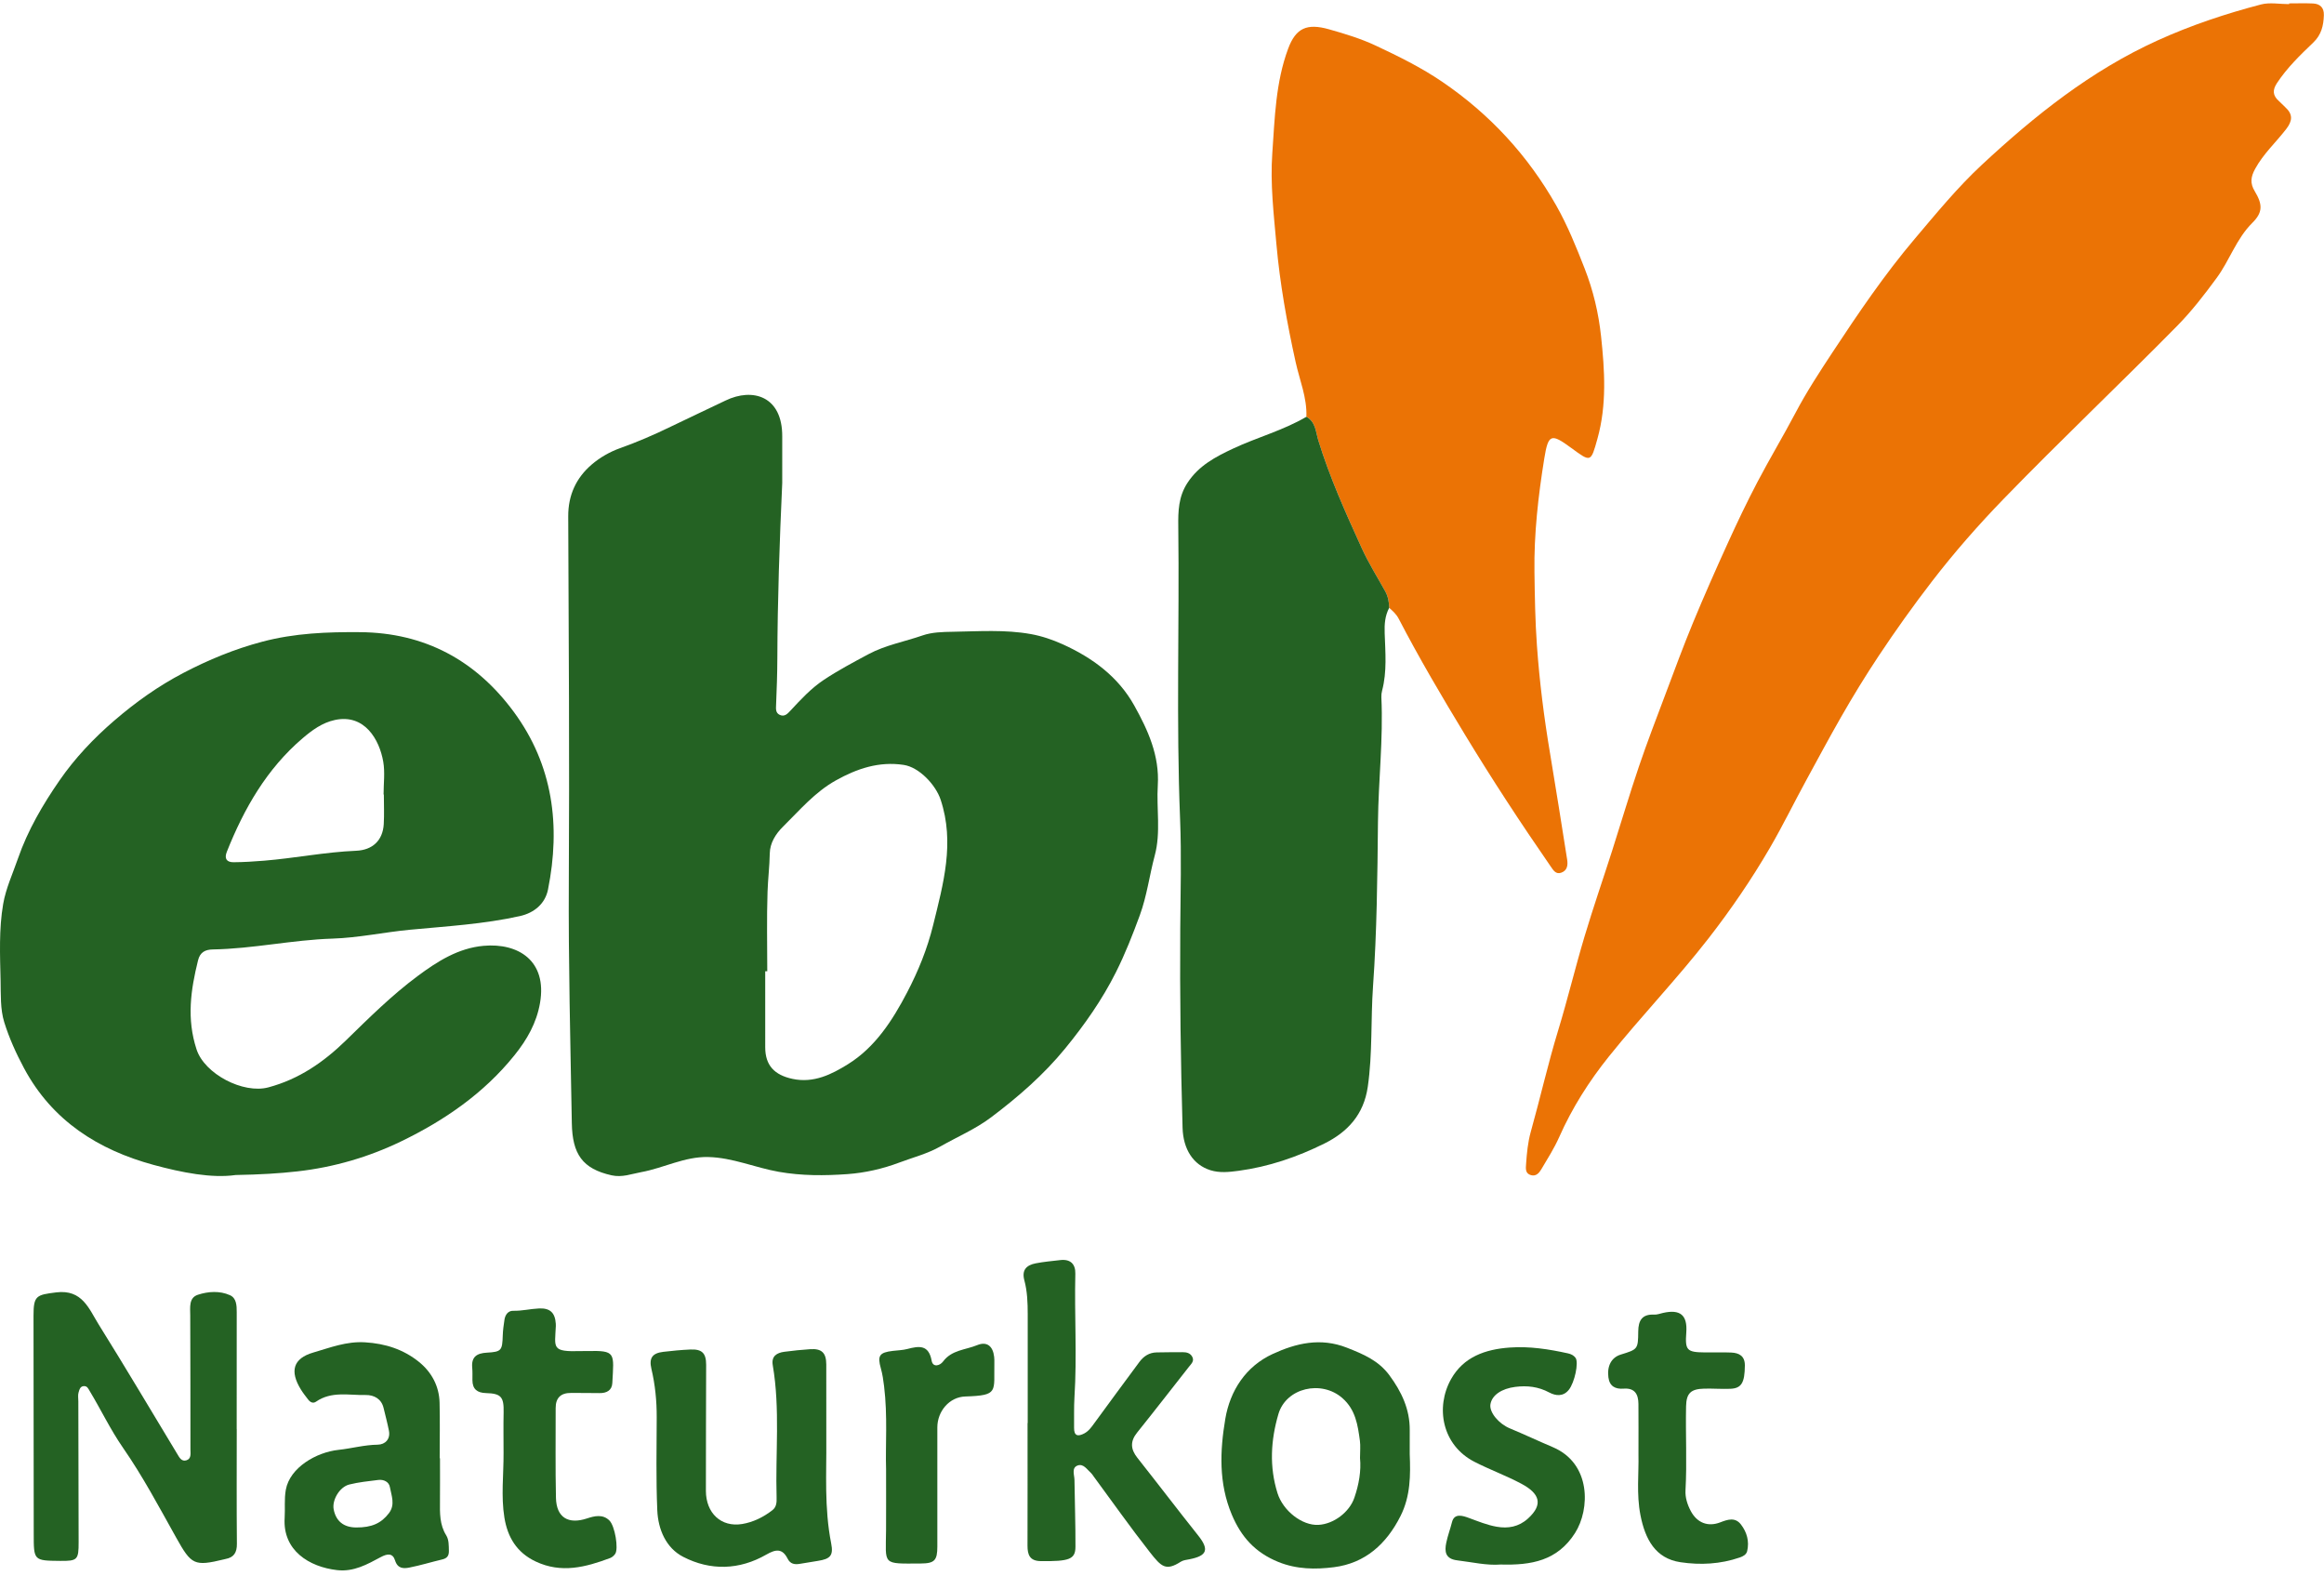
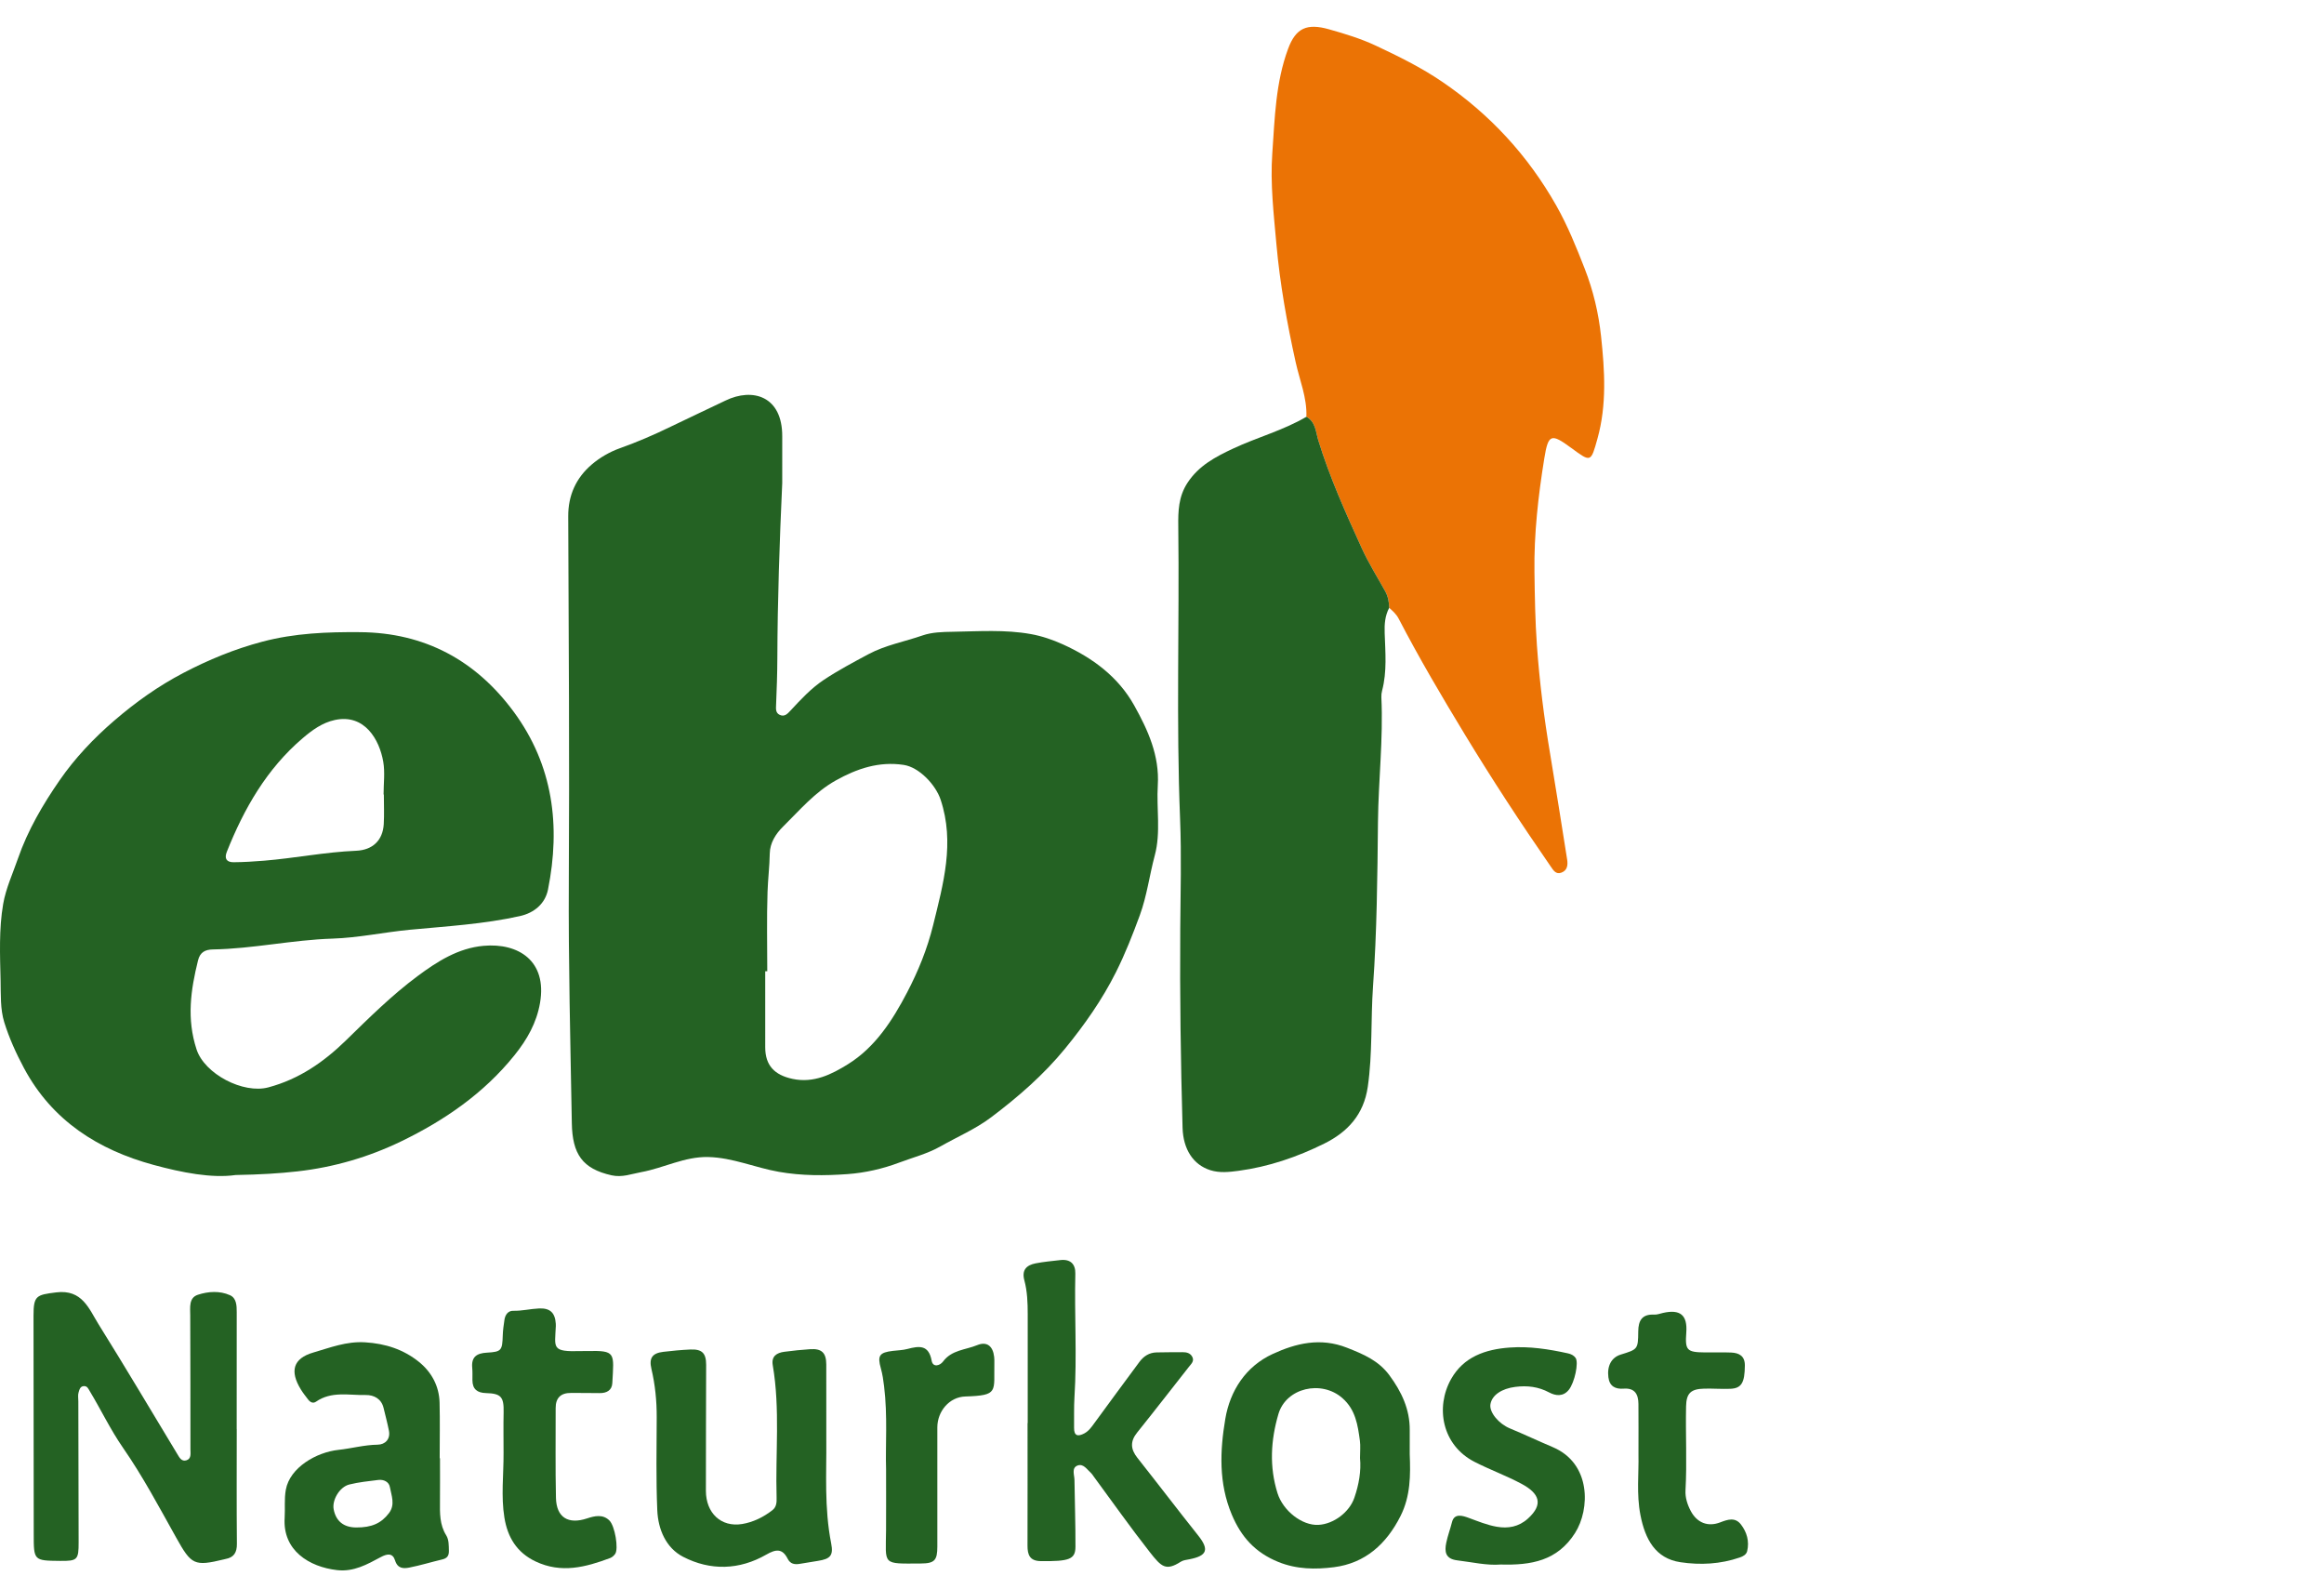
<svg xmlns="http://www.w3.org/2000/svg" version="1.1" id="Ebene_1" x="0px" y="0px" width="595.28px" height="406.89px" viewBox="0 0 595.28 406.89" enable-background="new 0 0 595.28 406.89" xml:space="preserve">
  <g>
    <g>
      <path fill-rule="evenodd" clip-rule="evenodd" fill="#246223" d="M200.364,123.711c-0.683,14.973-1.205,29.945-1.251,44.938    c-0.012,3.944-0.16,7.925-0.322,11.886c-0.039,0.948-0.163,2.027,0.933,2.538c1.234,0.575,2.01-0.292,2.735-1.073    c2.634-2.838,5.292-5.711,8.5-7.853c3.665-2.447,7.59-4.521,11.482-6.609c4.354-2.335,9.255-3.206,13.882-4.812    c2.399-0.833,5.136-0.893,7.726-0.935c6.672-0.108,13.385-0.596,19.996,0.591c2.808,0.504,5.604,1.456,8.209,2.638    c7.58,3.44,14.16,8.268,18.282,15.661c3.511,6.3,6.493,12.838,6.026,20.433c-0.366,5.973,0.806,12.076-0.767,17.931    c-1.37,5.096-1.994,10.323-3.851,15.382c-1.825,4.967-3.745,9.85-6.105,14.555c-3.527,7.032-8.018,13.433-13.006,19.531    c-5.531,6.762-12.052,12.413-18.966,17.627c-3.978,3-8.614,4.968-12.938,7.423c-3.388,1.924-7.091,2.846-10.626,4.179    c-4.192,1.581-8.749,2.617-13.215,2.938c-5.839,0.419-11.705,0.454-17.622-0.59c-6.081-1.072-11.82-3.65-18.092-3.785    c-6.05-0.131-11.369,2.816-17.136,3.87c-2.521,0.46-4.871,1.419-7.589,0.812c-7.484-1.673-10.037-5.452-10.178-13.336    c-0.368-20.621-0.889-41.243-0.771-61.877c0.178-31.18-0.015-62.363-0.151-93.544c-0.023-5.447,2.034-9.856,6.01-13.265    c2.083-1.787,4.634-3.255,7.221-4.178c4.44-1.583,8.736-3.429,12.962-5.491c4.674-2.28,9.403-4.448,14.084-6.714    c6.984-3.379,14.607-1.14,14.541,9.21C200.343,115.764,200.364,119.737,200.364,123.711z M196.531,248.739    c-0.175,0-0.35,0-0.525,0c0,6.492-0.007,12.984,0.002,19.476c0.007,4.673,2.396,7.088,6.969,8.076    c5.476,1.182,10.101-1.199,14.215-3.75c6.958-4.314,11.395-11.188,15.143-18.357c2.864-5.48,5.187-11.186,6.677-17.244    c2.612-10.617,5.591-21.119,1.921-32.154c-1.258-3.782-5.464-8.299-9.464-8.9c-6.315-0.95-11.938,0.935-17.407,3.995    c-5.371,3.006-9.231,7.617-13.49,11.813c-1.877,1.85-3.355,4.184-3.401,6.875c-0.057,3.296-0.463,6.56-0.572,9.832    C196.374,235.173,196.531,241.959,196.531,248.739z" />
-       <path fill-rule="evenodd" clip-rule="evenodd" fill="#EB7305" d="M586.351,0.868c2.034,0,4.073-0.071,6.104,0.021    c1.821,0.083,2.852,1.073,2.789,2.992c-0.086,2.653-0.618,5.015-2.716,7.019c-3.354,3.204-6.698,6.445-9.291,10.368    c-1.183,1.789-1.107,3.193,0.472,4.588c0.581,0.512,1.094,1.101,1.668,1.621c1.964,1.778,1.852,3.451,0.239,5.548    c-2.642,3.437-5.897,6.378-8.001,10.265c-1.082,1.997-1.316,3.625-0.088,5.656c2.071,3.424,2.102,5.439-0.609,8.131    c-4.09,4.06-5.789,9.546-9.101,14.063c-3.152,4.299-6.428,8.544-10.12,12.292c-14.687,14.908-29.9,29.3-44.465,44.323    c-6.461,6.665-12.623,13.683-18.332,21.091c-4.817,6.251-9.396,12.664-13.743,19.213c-3.37,5.077-6.571,10.305-9.612,15.626    c-3.029,5.295-5.912,10.683-8.832,16.028c-3.169,5.803-6.071,11.766-9.405,17.484c-4.688,8.043-9.931,15.715-15.65,23.078    c-8.115,10.445-17.292,19.988-25.553,30.293c-5.056,6.305-9.405,13.142-12.709,20.6c-1.282,2.893-3.007,5.596-4.626,8.328    c-0.533,0.898-1.31,1.801-2.59,1.458c-1.532-0.411-1.365-1.701-1.283-2.854c0.197-2.774,0.445-5.541,1.202-8.24    c2.417-8.617,4.382-17.351,6.997-25.92c2.431-7.962,4.371-16.074,6.757-24.052c2.21-7.397,4.745-14.698,7.099-22.054    c2.294-7.167,4.425-14.388,6.841-21.513c2.137-6.301,4.537-12.515,6.88-18.744c2.275-6.053,4.507-12.126,6.979-18.1    c2.837-6.855,5.841-13.646,8.917-20.399c2.385-5.239,4.864-10.445,7.537-15.543c3.146-6.002,6.644-11.819,9.806-17.813    c2.84-5.385,6.159-10.464,9.498-15.529c6.596-10.004,13.315-19.921,21.083-29.086c5.507-6.498,10.907-13.104,17.149-18.906    c13.572-12.618,27.916-24.087,45.021-31.852c8.59-3.899,17.414-6.833,26.462-9.204c2.261-0.592,4.81-0.088,7.225-0.088    C586.35,0.994,586.35,0.931,586.351,0.868z" />
      <path fill-rule="evenodd" clip-rule="evenodd" fill="#246223" d="M60.358,300.915c-6.109,0.88-13.752-0.613-21.048-2.598    c-14.111-3.841-25.926-11.273-33.148-24.748c-2.046-3.817-3.825-7.756-5.079-11.801c-1.03-3.325-0.856-7.069-0.934-10.634    c-0.142-6.558-0.451-13.174,0.665-19.64c0.686-3.974,2.451-7.768,3.785-11.625c2.506-7.244,6.381-13.844,10.685-20.061    c3.919-5.663,8.7-10.718,14.003-15.284c5.477-4.714,11.28-8.841,17.656-12.175c6.461-3.378,13.109-6.127,20.244-8.016    c8.3-2.198,16.615-2.508,25.041-2.441c16.571,0.131,29.666,7.232,39.37,20.404c10.085,13.688,12.033,29.204,8.769,45.512    c-0.715,3.577-3.474,5.965-7.192,6.793c-9.284,2.069-18.757,2.607-28.193,3.502c-6.625,0.629-13.173,2.063-19.847,2.272    c-10.257,0.321-20.332,2.597-30.596,2.77c-1.998,0.033-3.299,0.722-3.811,2.79c-1.877,7.579-2.958,14.956-0.377,22.824    c2.059,6.277,11.938,11.435,18.39,9.709c7.902-2.115,14.206-6.509,19.863-12.024c5.896-5.75,11.74-11.554,18.356-16.472    c5.059-3.759,10.41-7.174,16.908-7.755c8.864-0.791,16.324,3.807,14.455,14.632c-0.882,5.11-3.307,9.361-6.525,13.369    c-7.861,9.789-17.981,16.726-29.036,22.073c-8.304,4.016-17.229,6.642-26.603,7.693C71.428,300.517,66.742,300.793,60.358,300.915    z M98.323,203.48c-0.024,0-0.049,0-0.073,0c0-2.806,0.388-5.677-0.081-8.402c-0.973-5.659-4.769-12.332-12.398-10.694    c-3.219,0.69-5.831,2.608-8.238,4.662c-9.206,7.848-15.02,18.009-19.431,29.088c-0.704,1.769-0.033,2.692,1.728,2.679    c2.606-0.019,5.215-0.181,7.813-0.394c7.882-0.646,15.667-2.216,23.583-2.545c4.168-0.174,6.829-2.606,7.071-6.846    C98.439,208.52,98.323,205.997,98.323,203.48z" />
      <path fill-rule="evenodd" clip-rule="evenodd" fill="#EB7305" d="M334.624,106.734c0.192-4.871-1.727-9.359-2.748-13.98    c-2.215-10.025-4.032-20.081-4.94-30.309c-0.685-7.706-1.591-15.411-1.045-23.152c0.637-9.034,0.834-18.131,4.056-26.815    c1.978-5.333,4.845-6.556,10.427-4.988c4.112,1.155,8.231,2.415,12.009,4.187c5.827,2.734,11.646,5.599,17.021,9.256    c12.225,8.317,21.98,18.905,29.241,31.735c2.896,5.118,5.096,10.58,7.251,16.088c2.22,5.669,3.573,11.462,4.207,17.368    c0.935,8.736,1.497,17.548-0.925,26.219c-1.699,6.08-1.647,6.094-6.666,2.407c-5.166-3.796-5.926-3.696-6.949,2.639    c-1.554,9.62-2.656,19.295-2.521,29.11c0.086,6.28,0.184,12.521,0.632,18.8c0.661,9.283,1.821,18.467,3.363,27.628    c1.521,9.044,2.933,18.108,4.373,27.167c0.228,1.428,0.072,2.83-1.498,3.393c-1.412,0.506-2.052-0.646-2.724-1.617    c-7.643-11.036-14.984-22.258-21.954-33.738c-5.92-9.752-11.711-19.567-16.969-29.688c-0.613-1.178-1.507-1.957-2.428-2.781    c-0.035-1.467-0.294-2.917-1-4.195c-2.037-3.68-4.268-7.216-6.032-11.085c-4.127-9.054-8.205-18.095-11.136-27.63    C337.019,110.632,337.012,108.035,334.624,106.734z" />
      <path fill-rule="evenodd" clip-rule="evenodd" fill="#246223" d="M334.624,106.734c2.388,1.3,2.395,3.898,3.046,6.017    c2.931,9.536,7.009,18.577,11.136,27.63c1.765,3.87,3.995,7.406,6.032,11.085c0.706,1.277,0.965,2.728,1,4.195    c-1.08,2.024-1.239,4.158-1.163,6.446c0.165,4.921,0.628,9.879-0.656,14.748c-0.146,0.555-0.218,1.153-0.19,1.725    c0.509,10.659-0.759,21.269-0.87,31.92c-0.145,14.026-0.275,28.098-1.265,42.067c-0.607,8.579-0.104,17.193-1.346,25.758    c-1.034,7.142-5.179,11.575-11.11,14.522c-6.94,3.448-14.271,5.958-22.023,6.995c-2.408,0.322-4.839,0.585-7.2-0.164    c-4.385-1.393-6.953-5.356-7.108-10.867c-0.479-16.944-0.71-33.893-0.593-50.845c0.064-9.4,0.338-18.813-0.041-28.197    c-1.011-24.992-0.16-49.986-0.464-74.977c-0.047-3.835,0.033-7.578,2.35-11.129c2.893-4.433,7.196-6.669,11.63-8.755    C321.978,111.995,328.68,110.236,334.624,106.734z" />
      <path fill-rule="evenodd" clip-rule="evenodd" fill="#246223" d="M60.641,365.981c0,9.791-0.05,19.581,0.038,29.371    c0.02,2.229-0.75,3.513-2.943,3.903c-0.095,0.016-0.188,0.048-0.282,0.071c-7.733,1.872-8.422,1.432-12.328-5.551    c-4.345-7.766-8.537-15.673-13.594-22.965c-3.256-4.696-5.66-9.776-8.575-14.606c-0.368-0.61-0.605-1.229-1.411-1.23    c-1.029-0.002-1.208,0.942-1.414,1.591c-0.223,0.704-0.07,1.53-0.069,2.303c0.022,12.02,0.042,24.04,0.074,36.06    c0.012,4.521-0.298,4.851-4.705,4.808c-6.818-0.066-6.793-0.066-6.795-6.954c-0.005-18.611-0.03-37.224-0.054-55.835    c-0.006-5.165,0.747-5.343,5.816-5.974c6.684-0.833,8.382,4.228,10.873,8.214c6.844,10.956,13.42,22.08,20.109,33.133    c0.549,0.907,1.106,2.074,2.396,1.647c1.286-0.425,0.998-1.786,0.999-2.783c0.014-11.438-0.021-22.877-0.051-34.315    c-0.005-2.032-0.413-4.512,1.96-5.289c2.631-0.861,5.585-1.067,8.216,0.111c1.666,0.746,1.736,2.625,1.732,4.337    c-0.019,9.984-0.009,19.968-0.009,29.953C60.63,365.981,60.636,365.981,60.641,365.981z" />
      <path fill-rule="evenodd" clip-rule="evenodd" fill="#246223" d="M112.703,373.433c0,3.683,0.023,7.365-0.007,11.049    c-0.025,3.006-0.109,5.973,1.601,8.706c0.701,1.123,0.649,2.581,0.684,3.952c0.033,1.314-0.476,1.935-1.724,2.229    c-2.811,0.662-5.579,1.525-8.409,2.078c-1.492,0.291-2.989,0.294-3.651-1.824c-0.604-1.931-1.961-1.772-3.697-0.842    c-3.453,1.851-6.891,3.805-11.151,3.317c-7.175-0.822-13.962-5.04-13.436-13.352c0.153-2.408-0.138-4.82,0.3-7.234    c1.033-5.703,7.849-9.611,13.491-10.211c3.354-0.357,6.616-1.283,10.024-1.325c1.999-0.025,3.297-1.486,2.9-3.539    c-0.381-1.971-0.913-3.928-1.381-5.89c-0.539-2.255-2.383-3.338-4.596-3.292c-4.284,0.089-8.753-1.044-12.702,1.705    c-0.772,0.538-1.498,0.134-2.019-0.545c-0.646-0.84-1.309-1.676-1.863-2.576c-2.877-4.673-2.025-7.955,3.194-9.468    c4.271-1.24,8.455-2.901,13.23-2.614c5.252,0.316,9.858,1.83,13.805,5.002c3.201,2.572,5.191,6.165,5.3,10.43    c0.121,4.745,0.027,9.496,0.027,14.245C112.649,373.433,112.676,373.433,112.703,373.433z M91.227,391.177    c3.983,0.025,6.437-1.074,8.408-3.678c1.654-2.184,0.619-4.495,0.226-6.69c-0.236-1.316-1.566-1.976-2.965-1.802    c-2.488,0.31-5.006,0.559-7.429,1.165c-2.504,0.628-4.45,3.996-4,6.353C86.047,389.559,88.025,391.157,91.227,391.177z" />
      <path fill-rule="evenodd" clip-rule="evenodd" fill="#246223" d="M361.092,372.37c0.223,5.427,0.21,10.764-2.346,15.854    c-3.616,7.201-9.08,12.113-17.07,13.126c-4.686,0.594-9.536,0.573-14.275-1.357c-5.856-2.386-9.457-6.34-11.882-12.104    c-3.396-8.071-3.038-16.359-1.668-24.512c1.217-7.241,5.263-13.467,12.137-16.632c5.938-2.734,12.219-4.284,19.02-1.605    c4.229,1.665,8.09,3.282,10.879,7.058c3.119,4.224,5.252,8.716,5.208,14.068C361.077,368.3,361.092,370.335,361.092,372.37z     M348.361,373.405c0-1.725,0.152-3.099-0.028-4.427c-0.541-4.013-1.096-7.951-4.481-10.929    c-5.367-4.716-14.419-2.651-16.395,4.087c-1.96,6.688-2.359,13.479-0.227,20.265c1.419,4.516,6.299,8.33,10.482,8.109    c3.901-0.207,7.917-3.229,9.195-6.93C348.091,380.163,348.683,376.661,348.361,373.405z" />
      <path fill-rule="evenodd" clip-rule="evenodd" fill="#246223" d="M211.654,369.118c0.083,7.801-0.56,17.009,1.248,26.14    c0.624,3.152-0.265,3.979-3.393,4.472c-1.526,0.241-3.053,0.478-4.573,0.749c-1.354,0.242-2.489,0.083-3.189-1.309    c-1.353-2.689-3.044-2.436-5.448-1.055c-6.931,3.981-14.342,4.172-21.31,0.578c-4.404-2.271-6.418-7.027-6.628-11.918    c-0.34-7.936-0.172-15.894-0.147-23.843c0.014-4.188-0.401-8.309-1.359-12.386c-0.648-2.759,0.227-4.015,3.052-4.351    c2.297-0.275,4.608-0.491,6.919-0.594c2.986-0.132,4.054,0.923,4.051,3.916c-0.01,10.76-0.081,21.522-0.063,32.283    c0.009,5.682,3.881,9.371,9.276,8.492c2.795-0.455,5.468-1.754,7.774-3.558c1.039-0.812,1.093-2.017,1.059-3.179    c-0.331-11.314,0.94-22.675-0.986-33.943c-0.393-2.302,1.025-3.172,2.972-3.429c2.205-0.29,4.421-0.523,6.64-0.667    c2.924-0.188,4.085,0.925,4.098,3.891C211.672,355.515,211.654,361.622,211.654,369.118z" />
      <path fill-rule="evenodd" clip-rule="evenodd" fill="#246223" d="M263.243,364.436c0-9.301-0.002-18.603,0.001-27.903    c0.001-2.915-0.106-5.836-0.863-8.652c-0.718-2.672,0.572-3.886,2.875-4.343c2.079-0.413,4.207-0.588,6.318-0.837    c2.592-0.305,3.925,0.998,3.866,3.481c-0.254,10.542,0.448,21.091-0.222,31.631c-0.166,2.606-0.057,5.229-0.098,7.845    c-0.033,2.14,1.037,2.26,2.603,1.438c1.149-0.604,1.86-1.634,2.609-2.666c3.808-5.234,7.667-10.433,11.514-15.639    c1.095-1.481,2.525-2.405,4.408-2.447c2.222-0.049,4.441-0.046,6.664-0.059c1.018-0.006,1.972,0.222,2.478,1.193    c0.565,1.087-0.25,1.782-0.852,2.545c-4.425,5.613-8.792,11.271-13.269,16.843c-1.821,2.265-1.698,4.252,0.06,6.472    c5.218,6.591,10.305,13.286,15.544,19.859c2.881,3.614,2.37,5.223-2.188,6.117c-0.758,0.149-1.604,0.228-2.226,0.625    c-3.828,2.444-4.967,1.345-7.914-2.407c-5.013-6.379-9.689-13.022-14.508-19.553c-0.172-0.233-0.317-0.5-0.53-0.688    c-1.054-0.928-2.011-2.59-3.55-1.961c-1.544,0.629-0.759,2.392-0.743,3.685c0.074,5.704,0.277,11.407,0.252,17.11    c-0.013,3.219-1.604,3.753-8.907,3.664c-2.795-0.034-3.382-1.611-3.375-3.961c0.03-10.464,0.013-20.928,0.013-31.392    C263.216,364.436,263.229,364.436,263.243,364.436z" />
      <path fill-rule="evenodd" clip-rule="evenodd" fill="#246223" d="M128.984,372.13c0-3.486-0.061-6.974,0.016-10.458    c0.086-3.907-0.64-4.808-4.498-4.91c-2.214-0.059-3.48-0.968-3.493-3.291c-0.006-1.065,0.046-2.139-0.052-3.196    c-0.259-2.799,1.172-3.727,3.765-3.868c3.735-0.205,3.935-0.572,4.057-4.406c0.043-1.35,0.234-2.7,0.437-4.038    c0.191-1.269,0.946-2.306,2.237-2.277c2.252,0.05,4.421-0.504,6.637-0.601c2.819-0.122,4.092,1.109,4.27,3.915    c0.012,0.193,0.019,0.389,0.011,0.581c-0.245,5.661-1.227,6.661,6.529,6.421c0.485-0.014,0.97,0.006,1.455-0.006    c7.494-0.176,6.896,0.445,6.485,8.218c-0.097,1.844-1.459,2.582-3.27,2.55c-2.423-0.044-4.847-0.018-7.271-0.042    c-2.62-0.025-3.974,1.226-3.97,3.875c0.011,7.659-0.092,15.321,0.075,22.976c0.111,5.062,3.158,6.881,7.968,5.283    c1.9-0.632,4.042-1.146,5.726,0.538c1.438,1.439,2.368,7.245,1.487,8.531c-0.307,0.449-0.793,0.888-1.294,1.076    c-6.258,2.341-12.493,4.004-19.089,0.886c-4.867-2.302-7.191-6.25-8.003-11.228C128.306,383.189,129.015,377.64,128.984,372.13z" />
      <path fill-rule="evenodd" clip-rule="evenodd" fill="#246223" d="M384.382,400.663c-3.527,0.29-7.298-0.606-11.12-1.069    c-3.077-0.373-3.278-2.25-2.807-4.521c0.368-1.779,1.022-3.498,1.469-5.274c0.604-2.405,2.847-1.604,4.355-1.051    c2.332,0.855,4.645,1.809,7.075,2.235c2.912,0.51,5.646,0.059,8.018-2.085c4.075-3.685,2.904-6.467-1.644-8.903    c-3.905-2.091-8.112-3.611-12.056-5.636c-8.32-4.271-10.042-13.963-5.983-21.188c3.199-5.695,8.782-7.627,15.02-8.074    c5.068-0.363,10.006,0.412,14.922,1.494c0.789,0.173,1.479,0.506,1.948,1.16c0.843,1.171-0.241,6.327-1.744,8.186    c-1.438,1.776-3.348,1.552-5.015,0.663c-2.787-1.489-5.621-1.812-8.701-1.424c-3.438,0.434-5.979,2.085-6.353,4.472    c-0.32,2.051,2.14,4.972,4.957,6.143c3.704,1.539,7.333,3.254,11.025,4.818c9.877,4.182,9.546,15.93,5.699,21.977    C398.908,399.721,392.23,400.885,384.382,400.663z" />
      <path fill-rule="evenodd" clip-rule="evenodd" fill="#246223" d="M419.685,372.562c0-4.88,0.026-8.947-0.009-13.014    c-0.021-2.465-0.909-4.138-3.793-3.921c-2.097,0.158-3.604-0.58-3.903-2.908c-0.376-2.918,0.79-5.085,3.15-5.813    c4.386-1.353,4.452-1.352,4.496-5.945c0.027-2.812,1.004-4.447,4.087-4.294c0.748,0.037,1.519-0.267,2.272-0.437    c4.41-0.994,6.271,0.57,5.948,5.001c-0.335,4.581,0.124,5.077,4.803,5.118c2.228,0.02,4.458-0.062,6.682,0.032    c2.059,0.086,3.537,0.892,3.518,3.317c-0.038,4.422-0.858,5.855-3.749,5.968c-2.224,0.086-4.455-0.096-6.68-0.04    c-3.436,0.086-4.558,1.181-4.629,4.545c-0.15,7.16,0.25,14.323-0.146,21.486c-0.102,1.833,0.468,3.644,1.343,5.299    c1.599,3.026,4.394,4.143,7.563,2.912c1.903-0.738,3.808-1.374,5.284,0.532c1.532,1.979,2.193,4.318,1.606,6.831    c-0.21,0.906-1.067,1.353-1.913,1.642c-4.953,1.693-10.029,1.975-15.177,1.204c-6.424-0.96-9.046-5.888-10.255-12.098    C419.143,382.623,419.8,377.162,419.685,372.562z" />
      <path fill-rule="evenodd" clip-rule="evenodd" fill="#246223" d="M226.964,376.244c-0.192-5.968,0.425-13.625-0.512-21.252    c-0.189-1.542-0.402-3.057-0.826-4.556c-0.929-3.284-0.363-4.073,3.069-4.482c1.248-0.148,2.529-0.175,3.735-0.491    c2.974-0.779,5.451-1.144,6.208,3.018c0.325,1.782,2.118,1.282,2.922,0.194c2.2-2.976,5.77-2.972,8.731-4.19    c2.521-1.035,4.046,0.263,4.356,3.001c0.055,0.48,0.06,0.967,0.05,1.45c-0.154,7.52,1.203,8.417-7.448,8.697    c-4.104,0.133-7.155,3.807-7.156,7.921c-0.003,10.168,0.009,20.336,0.002,30.504c-0.003,3.519-0.699,4.323-4.21,4.344    c-10.116,0.061-8.992,0.478-8.927-8.544C226.991,387.21,226.964,382.563,226.964,376.244z" />
    </g>
  </g>
</svg>